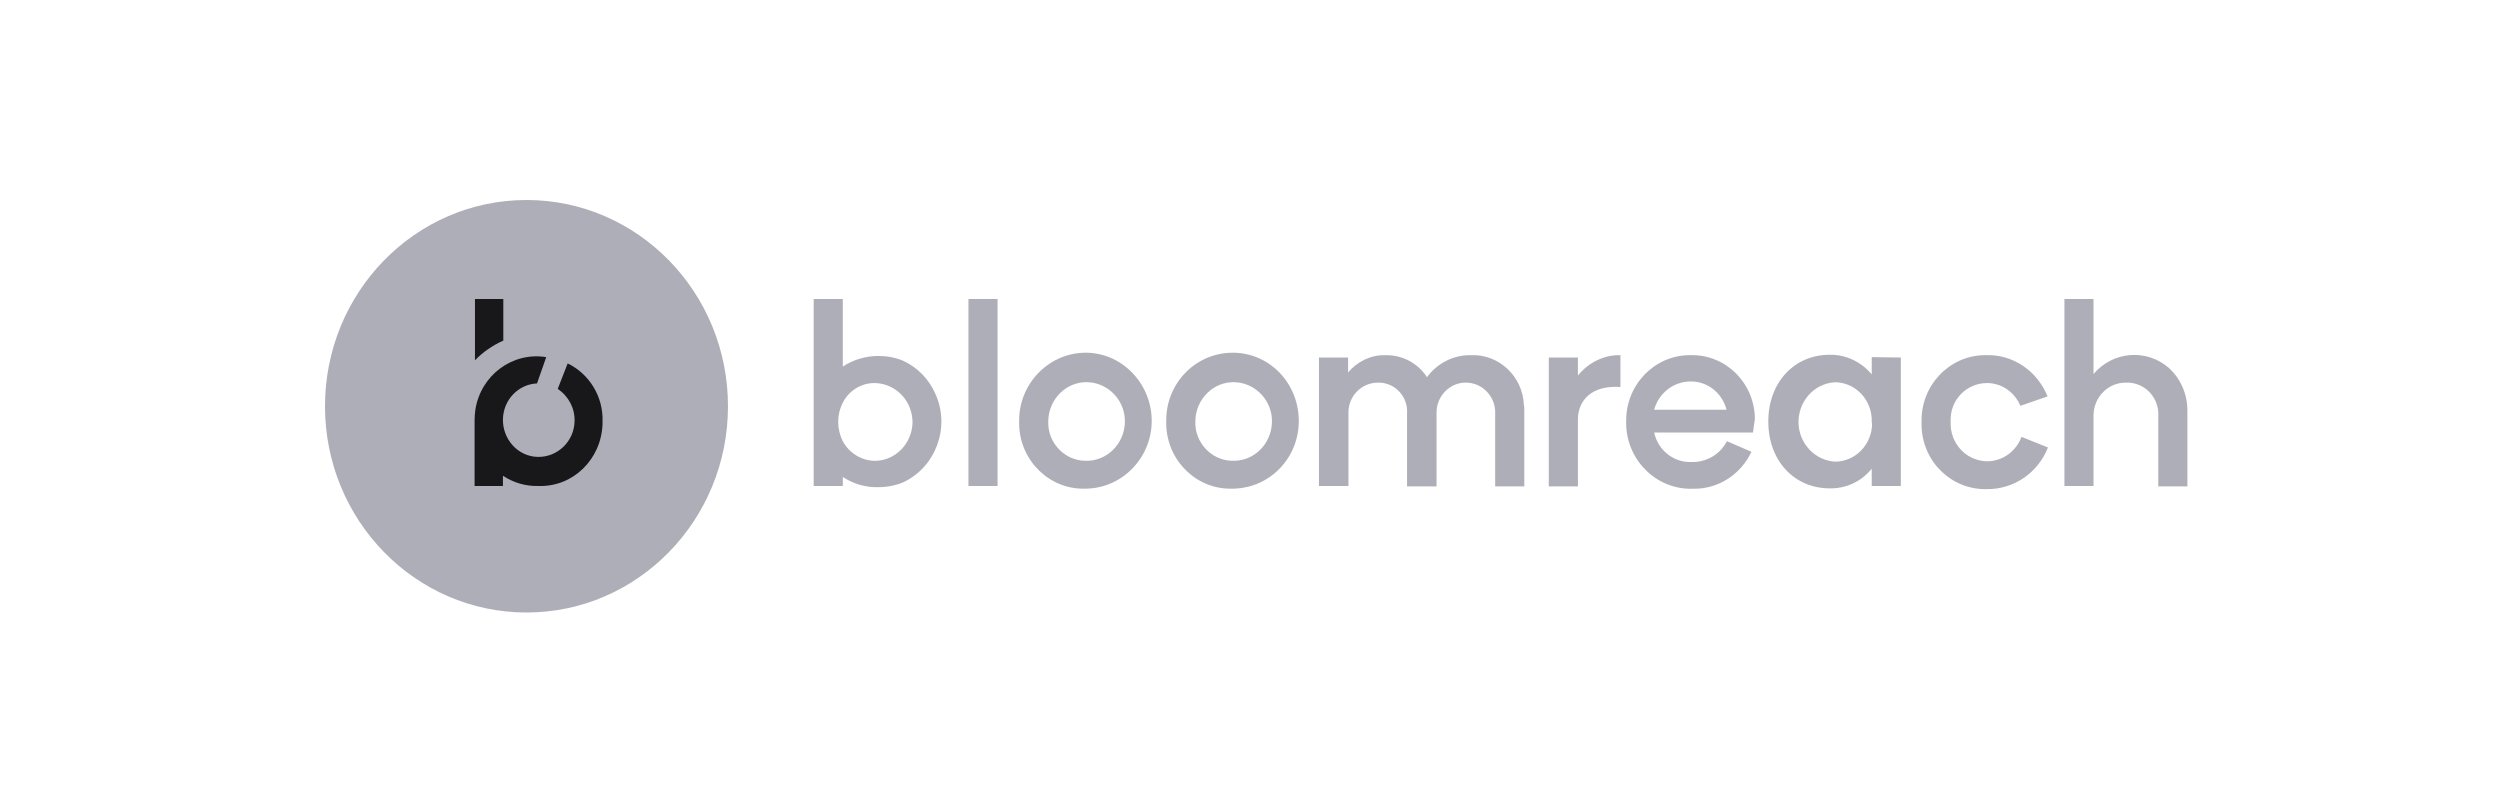
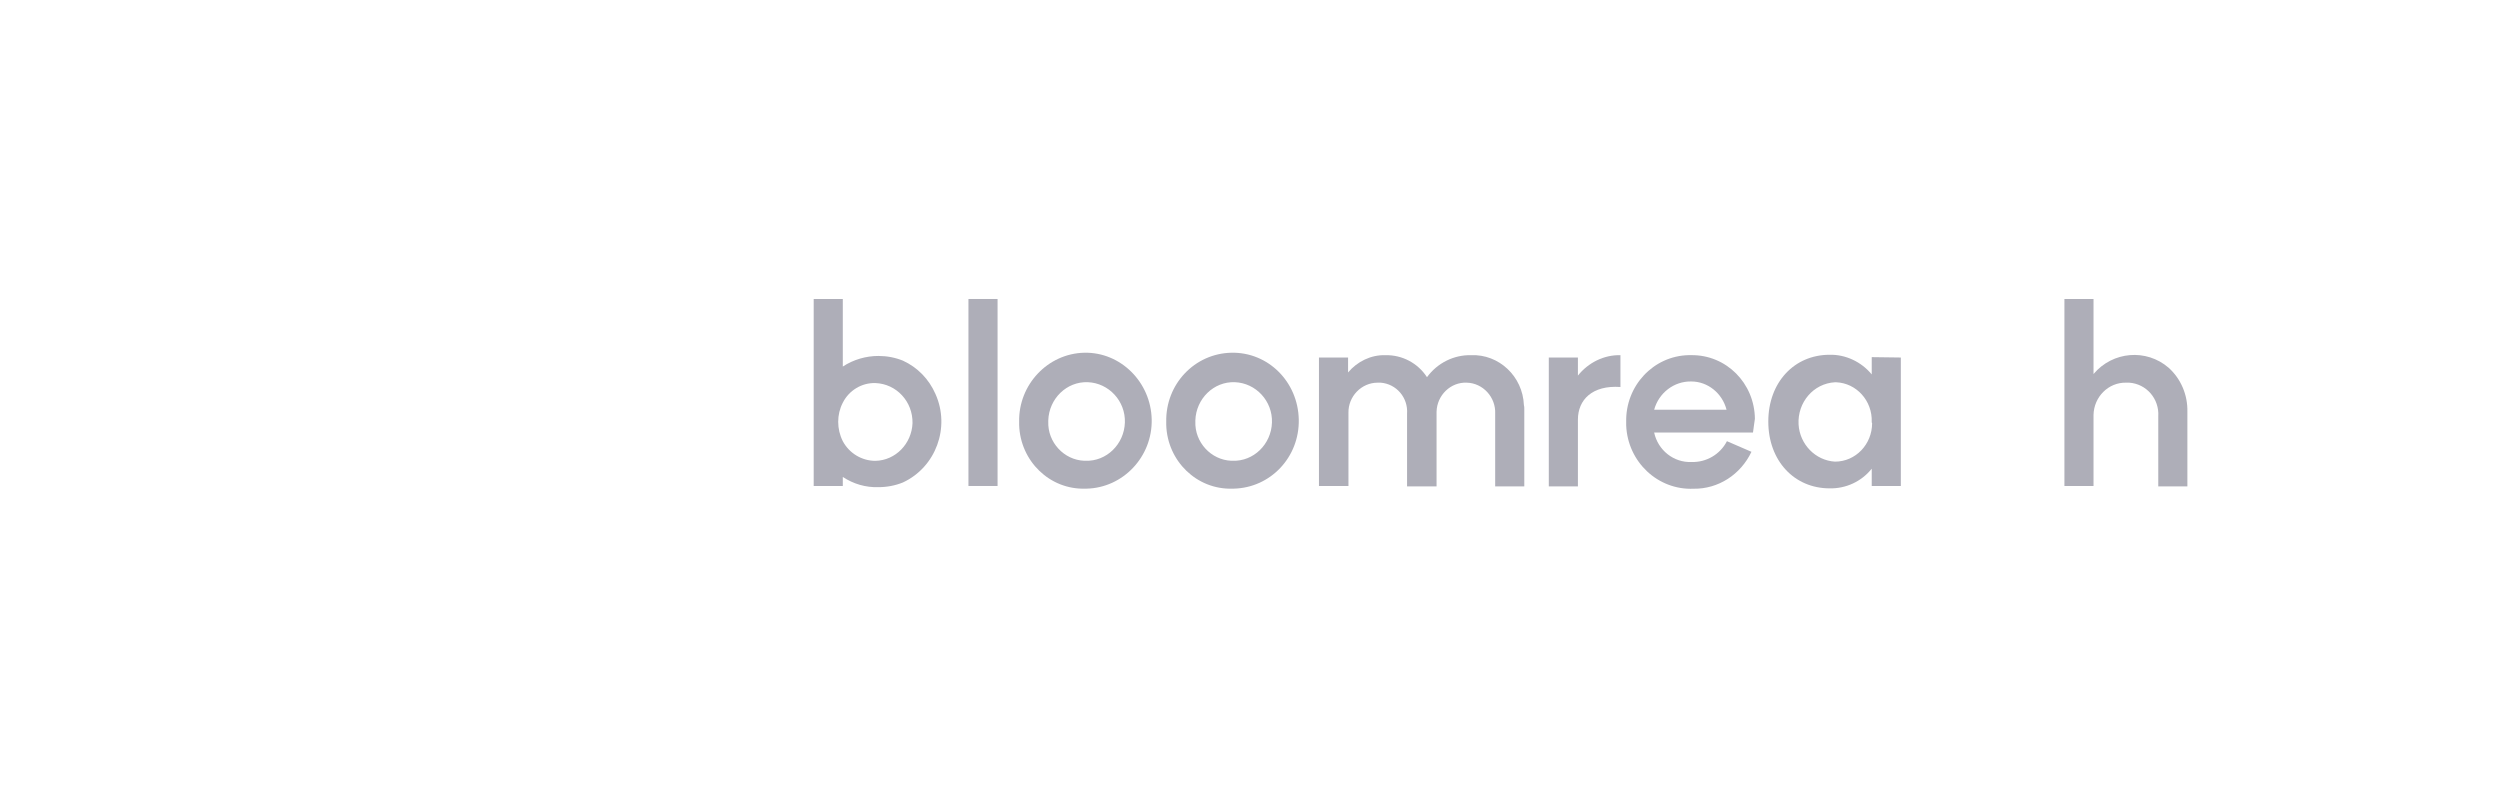
<svg xmlns="http://www.w3.org/2000/svg" width="200" height="64" viewBox="0 0 200 64" fill="none">
  <g clip-path="url(#clip0_19244_13945)">
    <path d="M79.805 23.919V38.879H77.476V23.919H79.805Z" fill="#AEAEB8" />
    <path d="M121.943 32.719V38.911H119.614V33.097C119.675 31.777 118.633 30.645 117.346 30.614C116.059 30.551 114.956 31.619 114.925 32.939C114.925 32.971 114.925 33.002 114.925 33.065V38.911H112.565V33.097C112.657 31.808 111.707 30.708 110.451 30.614C110.359 30.614 110.297 30.614 110.205 30.614C108.918 30.614 107.846 31.714 107.876 33.034C107.876 33.065 107.876 33.097 107.876 33.128V38.879H105.517V28.602H107.846V29.797C108.581 28.917 109.684 28.382 110.818 28.414C112.167 28.382 113.423 29.042 114.159 30.174C114.986 29.042 116.304 28.382 117.683 28.414C119.92 28.319 121.82 30.111 121.912 32.405C121.943 32.499 121.943 32.594 121.943 32.719Z" fill="#AEAEB8" />
    <path d="M129.635 28.413V30.959C127.367 30.802 126.233 31.996 126.233 33.568V38.91H123.904V28.602H126.233V30.047C127.061 29.01 128.317 28.382 129.635 28.413Z" fill="#AEAEB8" />
    <path d="M140.239 34.604H132.332C132.639 36.018 133.895 37.024 135.335 36.961C136.5 36.992 137.603 36.364 138.155 35.295L140.116 36.144C139.258 37.967 137.45 39.13 135.489 39.098C132.639 39.224 130.218 36.961 130.095 34.038C130.095 33.944 130.095 33.85 130.095 33.755C130.034 30.864 132.271 28.475 135.09 28.412C135.152 28.412 135.243 28.412 135.305 28.412C138.094 28.381 140.361 30.644 140.392 33.504C140.331 33.85 140.3 34.227 140.239 34.604ZM132.332 32.781H138.124C137.787 31.461 136.623 30.518 135.305 30.518C133.926 30.487 132.7 31.43 132.332 32.781Z" fill="#AEAEB8" />
    <path d="M152.067 28.602V38.879H149.738V37.496C148.911 38.533 147.654 39.099 146.367 39.068C143.548 39.068 141.464 36.868 141.464 33.725C141.464 30.582 143.548 28.382 146.367 28.382C147.654 28.351 148.911 28.948 149.738 29.953V28.571L152.067 28.602ZM149.738 33.756C149.8 32.059 148.512 30.645 146.888 30.582C146.858 30.582 146.827 30.582 146.796 30.582C145.08 30.676 143.793 32.185 143.885 33.945C143.977 35.548 145.233 36.836 146.796 36.931C148.451 36.931 149.769 35.548 149.769 33.851C149.738 33.819 149.738 33.788 149.738 33.756Z" fill="#AEAEB8" />
-     <path d="M153.723 33.755C153.662 30.864 155.899 28.475 158.718 28.412C158.779 28.412 158.841 28.412 158.902 28.412C161.047 28.349 162.978 29.669 163.805 31.712L161.63 32.467C161.17 31.367 160.128 30.644 158.963 30.644C157.37 30.644 156.052 31.932 156.052 33.567C156.052 33.63 156.052 33.692 156.052 33.755C155.991 35.421 157.217 36.804 158.841 36.898C160.097 36.961 161.262 36.175 161.721 34.95L163.836 35.798C163.039 37.841 161.078 39.161 158.933 39.13C156.113 39.192 153.784 36.929 153.723 34.038C153.723 33.912 153.723 33.818 153.723 33.755Z" fill="#AEAEB8" />
    <path d="M174.991 32.939V38.91H172.662V33.316C172.753 31.902 171.712 30.707 170.332 30.613C170.241 30.613 170.179 30.613 170.087 30.613C168.678 30.582 167.513 31.745 167.482 33.19C167.482 33.253 167.482 33.316 167.482 33.347V38.879H165.153V23.919H167.482V29.922C169.015 28.099 171.712 27.879 173.489 29.419C174.47 30.299 175.021 31.587 174.991 32.939Z" fill="#AEAEB8" />
    <path d="M67.424 29.325V23.919H65.095V38.879H67.424V38.156C68.282 38.722 69.263 39.005 70.274 38.973C70.948 38.973 71.622 38.847 72.235 38.596C74.871 37.37 76.035 34.196 74.84 31.525C74.319 30.33 73.4 29.387 72.235 28.853C71.622 28.602 70.948 28.476 70.274 28.476C69.293 28.476 68.282 28.759 67.424 29.325ZM70.029 36.867C68.956 36.867 67.945 36.27 67.424 35.296C66.933 34.322 66.933 33.159 67.424 32.216C67.914 31.242 68.925 30.613 70.029 30.645C71.714 30.707 73.032 32.122 73.001 33.85C72.94 35.485 71.653 36.836 70.029 36.867Z" fill="#AEAEB8" />
    <path d="M81.532 33.749C81.471 30.764 83.831 28.281 86.742 28.218C89.654 28.155 92.075 30.575 92.136 33.561C92.197 36.547 89.837 39.029 86.926 39.092C86.895 39.092 86.865 39.092 86.834 39.092C83.984 39.187 81.624 36.892 81.532 34.001C81.532 33.907 81.532 33.812 81.532 33.749ZM86.834 36.861C88.52 36.924 89.929 35.541 89.991 33.812C90.052 32.084 88.704 30.638 87.018 30.575C85.332 30.512 83.923 31.895 83.862 33.624C83.862 33.655 83.862 33.687 83.862 33.718C83.8 35.384 85.118 36.798 86.742 36.861C86.773 36.861 86.803 36.861 86.834 36.861Z" fill="#AEAEB8" />
    <path d="M93.299 33.749C93.238 30.732 95.567 28.281 98.509 28.218C101.451 28.155 103.841 30.544 103.902 33.561C103.964 36.578 101.635 39.029 98.693 39.092C98.662 39.092 98.631 39.092 98.601 39.092C95.751 39.187 93.391 36.892 93.299 34.001C93.299 33.907 93.299 33.812 93.299 33.749ZM98.601 36.861C100.286 36.924 101.696 35.541 101.757 33.812C101.819 32.084 100.47 30.638 98.785 30.575C97.099 30.512 95.689 31.895 95.628 33.624C95.628 33.655 95.628 33.687 95.628 33.718C95.567 35.384 96.885 36.798 98.509 36.861C98.54 36.861 98.57 36.861 98.601 36.861Z" fill="#AEAEB8" />
-     <path d="M42.12 49C51.022 49 58.239 41.613 58.239 32.5C58.239 23.387 51.022 16 42.12 16C33.217 16 26 23.387 26 32.5C26 41.613 33.217 49 42.12 49Z" fill="#AEAEB8" />
-     <path d="M45.414 29.072L44.617 31.115C45.475 31.681 45.996 32.655 45.965 33.692C45.935 35.327 44.586 36.584 43.023 36.552C41.43 36.521 40.204 35.138 40.235 33.535C40.265 31.995 41.46 30.738 42.962 30.675L43.698 28.57C41.001 28.13 38.457 30.015 38.028 32.781C37.997 33.032 37.967 33.315 37.967 33.567V38.878H40.235V38.061C41.093 38.627 42.073 38.91 43.085 38.878C45.843 38.972 48.111 36.741 48.203 33.912C48.203 33.85 48.203 33.787 48.203 33.692C48.264 31.744 47.16 29.921 45.414 29.072Z" fill="#18181B" />
-     <path d="M37.997 28.822C38.641 28.162 39.407 27.628 40.265 27.25V23.919H37.997V28.822Z" fill="#18181B" />
  </g>
  <defs>
    <clipPath id="clip0_19244_13945">
      <rect width="149" height="33" fill="white" transform="translate(26 16)" />
    </clipPath>
  </defs>
</svg>